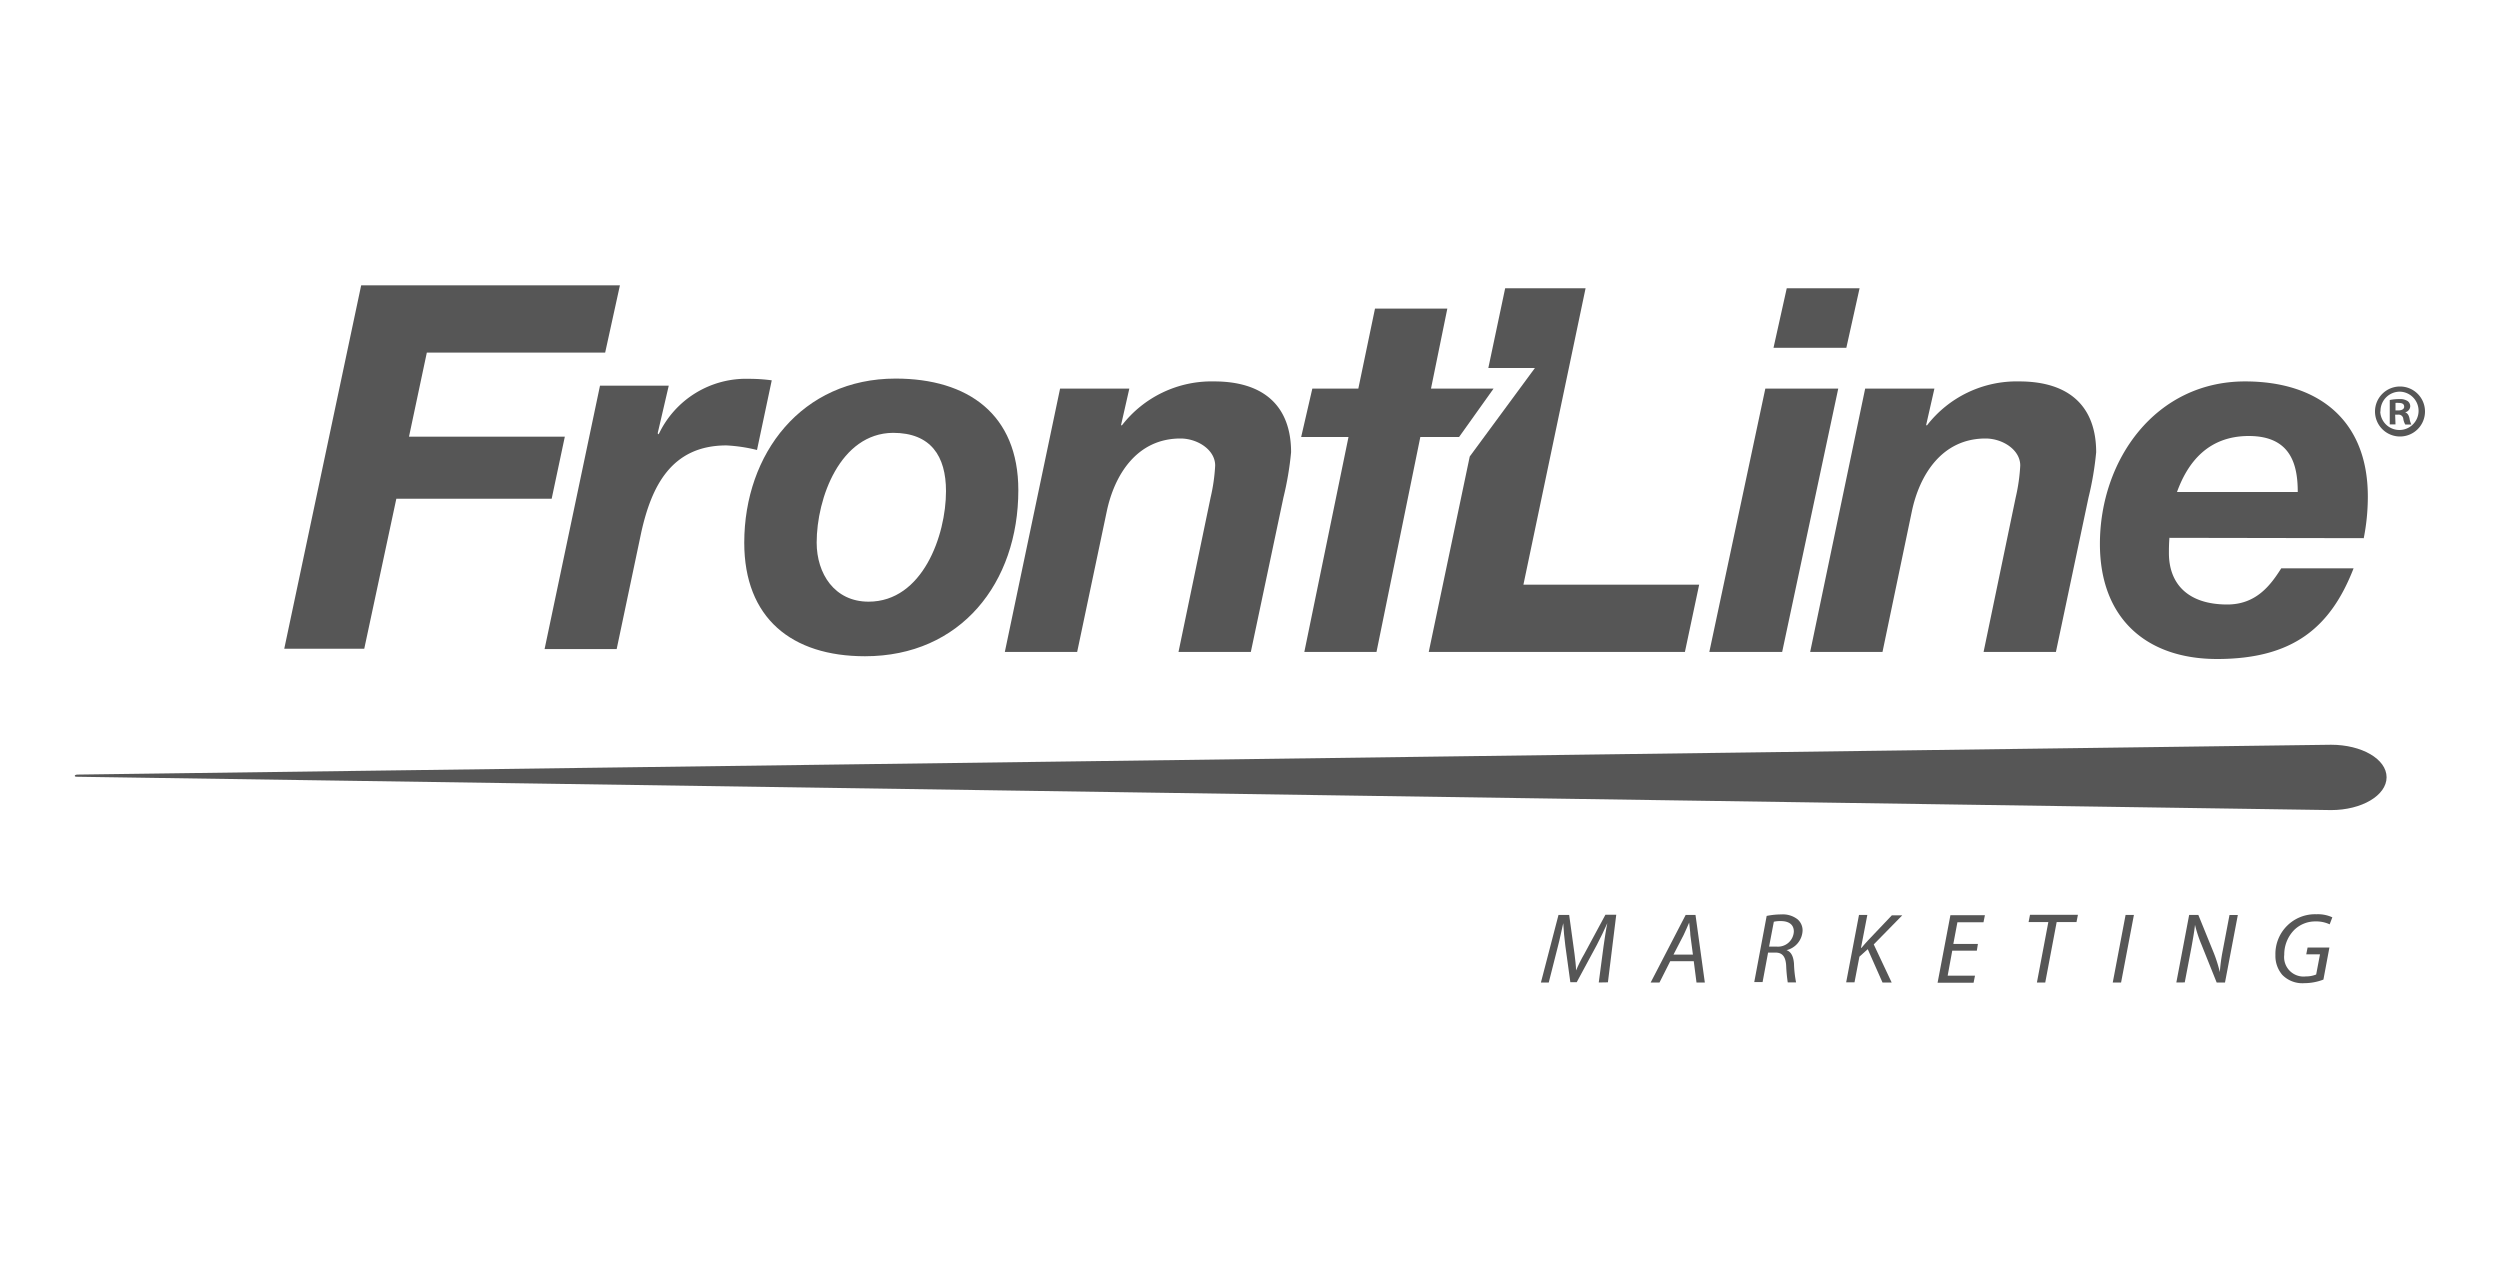
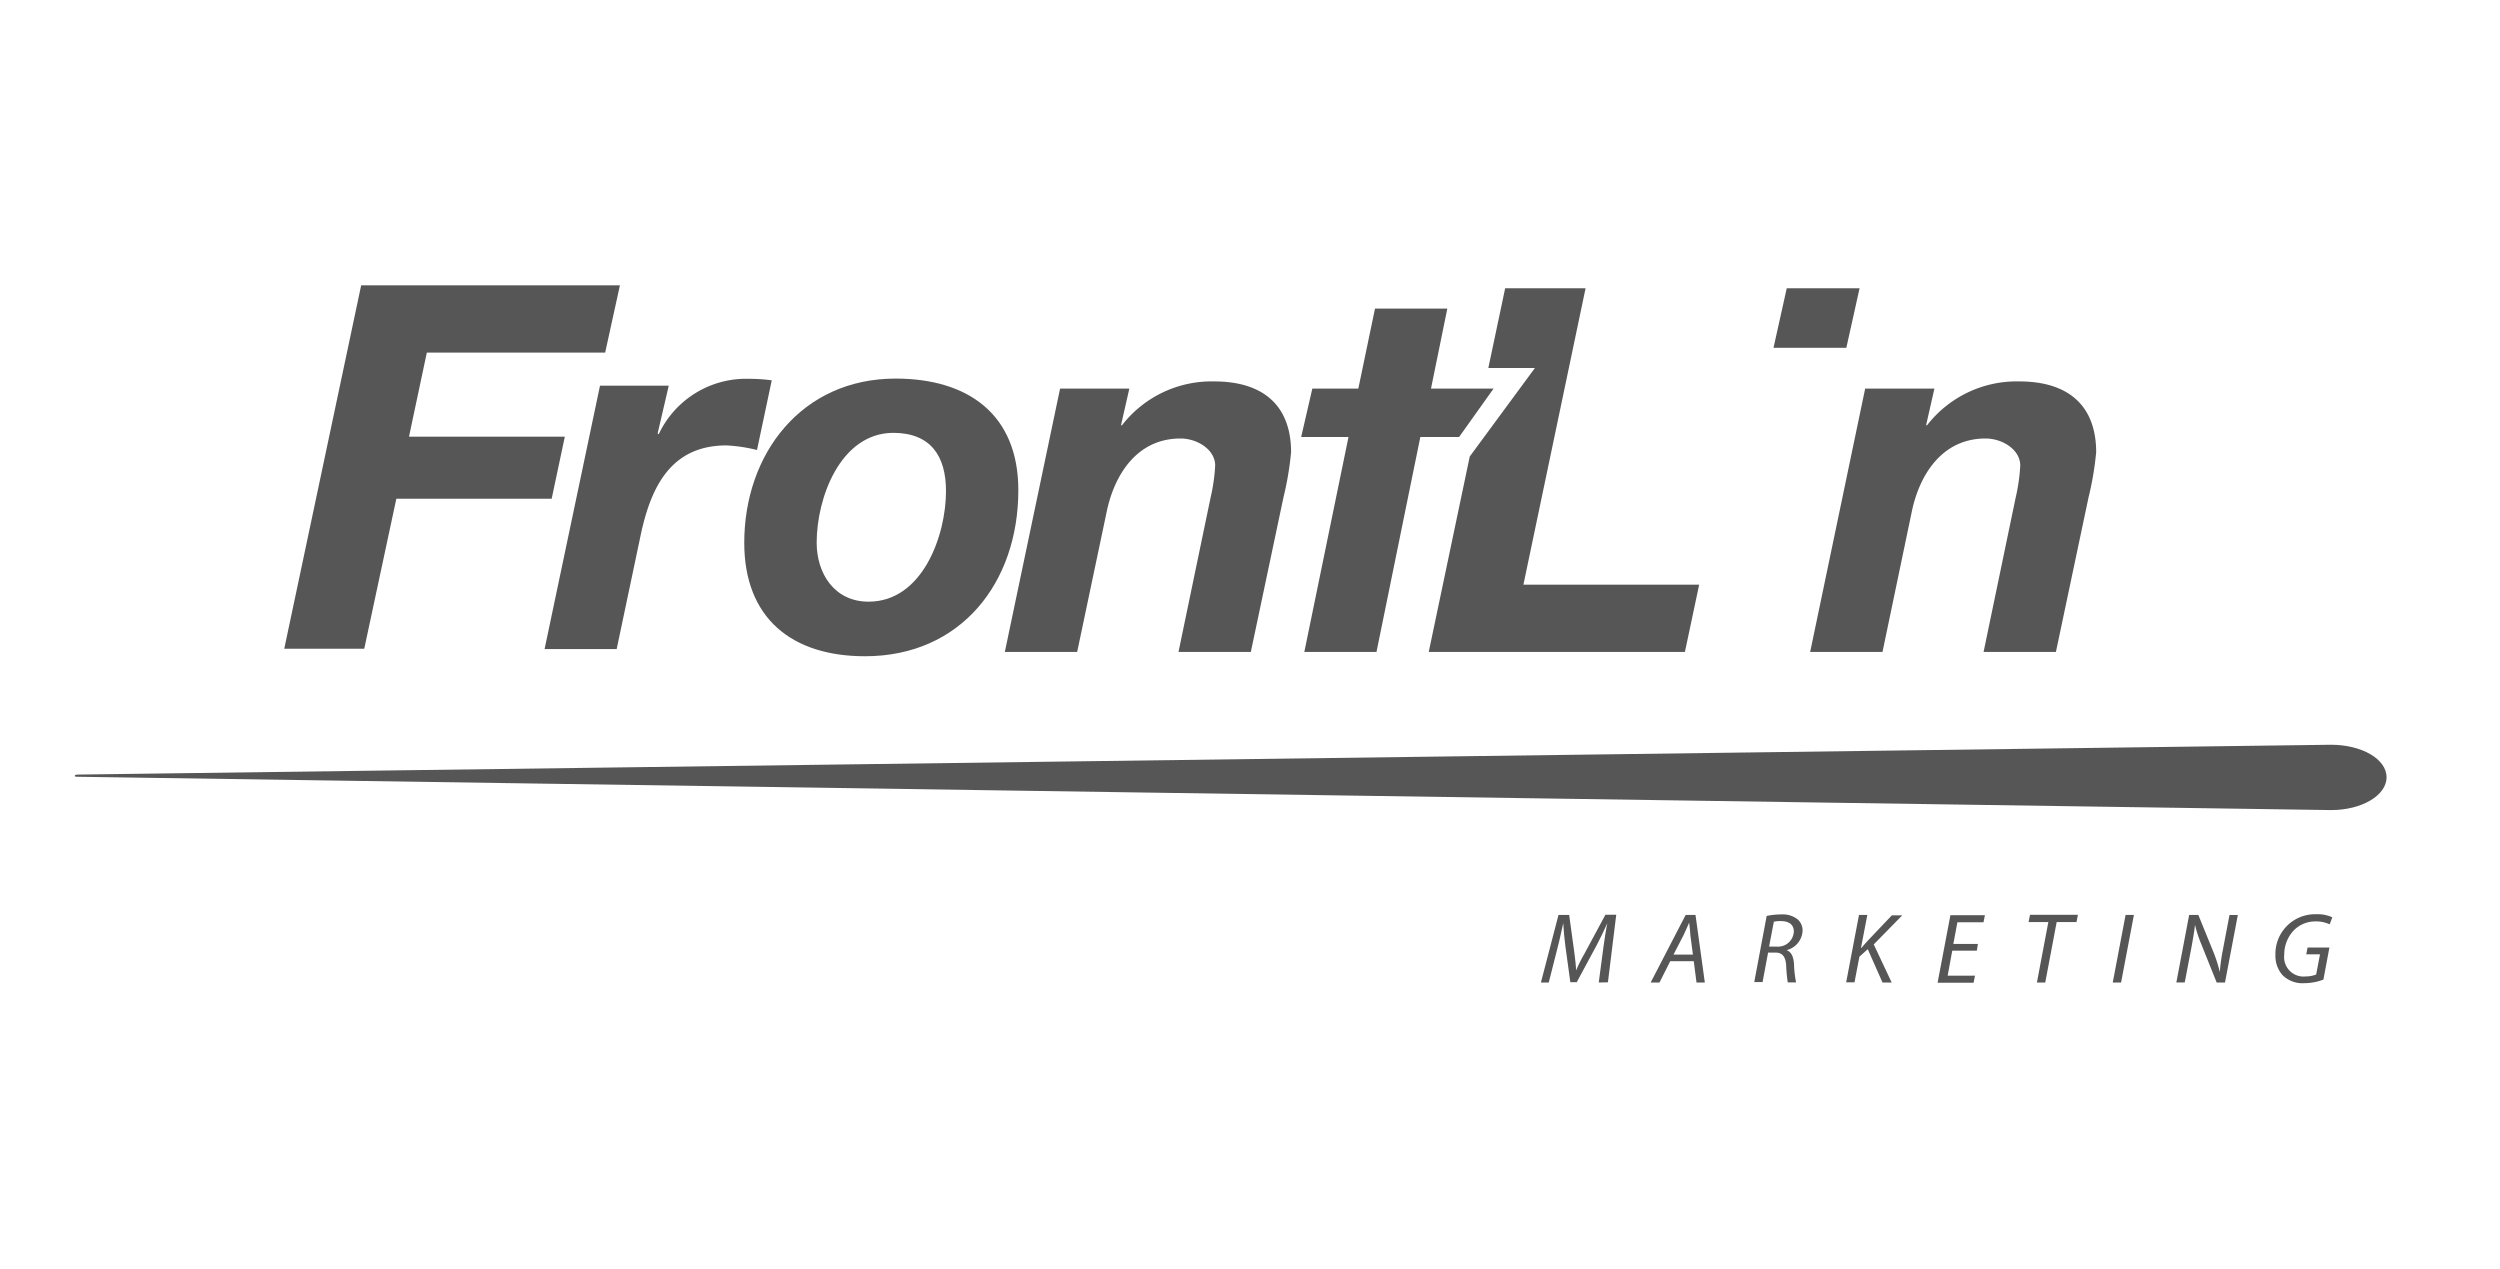
<svg xmlns="http://www.w3.org/2000/svg" id="FL_Grey" viewBox="0 0 300 152.23">
  <defs>
    <style>.cls-1{fill:#565656;}</style>
  </defs>
  <title>Fronline_Logo_Grey copy</title>
-   <polygon class="cls-1" points="211.84 46.63 220.59 46.63 213.86 78.23 205.12 78.23 211.84 46.63" />
  <polygon class="cls-1" points="221.56 41.74 212.82 41.74 214.41 34.59 223.15 34.59 221.56 41.74" />
  <path class="cls-1" d="M223.82,46.63h8.31l-1,4.4h.12a13.61,13.61,0,0,1,11.06-5.26c6,0,9.23,3,9.23,8.5a37.32,37.32,0,0,1-.92,5.44l-3.91,18.52h-8.68l3.85-18.52a21.74,21.74,0,0,0,.55-3.85c0-1.9-2.14-3.24-4.16-3.24-5.26,0-7.95,4.4-8.86,8.8L225.9,78.23h-8.68Z" />
-   <path class="cls-1" d="M260.33,64.54c-.06.79-.06,1.34-.06,1.83,0,3.67,2.26,6.17,7,6.17,3.48,0,5.2-2.32,6.48-4.34h8.68c-2.75,7.09-7.27,10.88-16.38,10.88-8.44,0-14.06-4.83-14.06-13.81,0-10.08,6.66-19.5,17.42-19.5,8.8,0,14.73,4.65,14.73,13.81a25.65,25.65,0,0,1-.49,5Zm15.4-5.5c0-3.24-.8-6.72-5.87-6.72-4.89,0-7.34,3.18-8.62,6.72Z" />
  <polygon class="cls-1" points="182.81 70.16 190.27 34.59 180.62 34.59 178.6 44.16 184.19 44.16 176.37 54.78 171.45 78.23 202.19 78.23 203.9 70.16 182.81 70.16" />
  <path class="cls-1" d="M43.34,34.24H74.39l-1.77,8.07H51.22L49.08,52.4h18.7L66.2,59.85H47.56l-3.85,18h-9.6Z" />
  <path class="cls-1" d="M72,46.28h8.25L78.92,52l.12.12a11.58,11.58,0,0,1,10.88-6.66,19.86,19.86,0,0,1,2.69.18L90.84,54a19,19,0,0,0-3.67-.55c-6.66,0-9,5-10.21,10.39L74,77.89H65.35Z" />
  <path class="cls-1" d="M107.47,45.43c8.68,0,14.73,4.28,14.73,13.39,0,11.12-6.91,19.93-18.4,19.93-8.8,0-14.49-4.58-14.49-13.63C89.32,54.41,96.23,45.43,107.47,45.43ZM104.23,72.2c6.48,0,9.29-7.95,9.29-13.26,0-4.22-1.83-7-6.36-7C100.81,52,98,59.79,98,65.11,98,68.84,100.14,72.2,104.23,72.2Z" />
  <path class="cls-1" d="M127.21,46.63h8.31l-1,4.4h.12a13.61,13.61,0,0,1,11.06-5.26c6,0,9.23,3,9.23,8.5a37.32,37.32,0,0,1-.92,5.44l-3.91,18.52h-8.68l3.85-18.52a21.61,21.61,0,0,0,.55-3.85c0-1.9-2.14-3.24-4.16-3.24-5.26,0-7.95,4.4-8.86,8.8l-3.54,16.81h-8.68Z" />
  <path class="cls-1" d="M171.72,46.63h7.51l-4.14,5.81h-4.65l-5.26,25.79h-8.66l5.3-25.79h-5.68l1.34-5.81H163l2-9.6h8.68Z" />
  <path class="cls-1" d="M279.73,89.37,9.31,92.95c-.4,0-.45.26-.13.26l270.55,4c3.68,0,6.66-1.76,6.66-3.94S283.41,89.37,279.73,89.37Z" />
  <path class="cls-1" d="M191.85,117.9l.58-4.38c.11-.77.29-2,.45-2.74h0c-.37.82-.82,1.78-1.26,2.61l-2.41,4.47h-.77l-.6-4.37c-.12-.94-.21-1.88-.25-2.71h0c-.18.75-.43,2-.63,2.74l-1.11,4.38h-.94l2.11-8.11h1.28l.64,4.66c.08.69.18,1.42.19,2h0c.25-.6.6-1.32,1-2l2.52-4.68h1.3l-1,8.11Z" />
  <path class="cls-1" d="M200.43,115.34l-1.29,2.56h-1.06l4.2-8.11h1.18l1.12,8.11h-1l-.33-2.56Zm2.72-.79-.31-2.35c0-.42-.11-1-.14-1.49h0c-.22.48-.42,1-.66,1.48l-1.22,2.36Z" />
  <path class="cls-1" d="M212,109.91a8.9,8.9,0,0,1,1.77-.18,2.87,2.87,0,0,1,1.94.59,1.75,1.75,0,0,1,.6,1.35,2.52,2.52,0,0,1-1.93,2.35v0c.57.19.84.79.9,1.64a13.39,13.39,0,0,0,.25,2.23h-1a18.62,18.62,0,0,1-.19-2c-.06-1.11-.47-1.58-1.28-1.58h-.89l-.66,3.54h-1Zm.29,3.68h.89a1.9,1.9,0,0,0,2.08-1.81c0-.87-.65-1.25-1.56-1.25a3.33,3.33,0,0,0-.84.08Z" />
  <path class="cls-1" d="M223.08,109.79h1l-.76,3.95h.06c.28-.34.55-.63.79-.9l2.85-3h1.25l-3.42,3.49L227,117.9h-1.1l-1.77-4-1,.9-.59,3.08h-1Z" />
  <path class="cls-1" d="M237.22,114.08h-2.95l-.55,3H237l-.17.85h-4.32l1.54-8.11h4.14l-.17.85h-3.13l-.49,2.6h2.95Z" />
  <path class="cls-1" d="M245.8,110.65h-2.37l.17-.87h5.75l-.17.87H246.8l-1.37,7.25h-1Z" />
  <path class="cls-1" d="M256.07,109.79l-1.54,8.11h-1l1.54-8.11Z" />
  <path class="cls-1" d="M261.16,117.9l1.54-8.11h1.1l1.87,4.6a17.37,17.37,0,0,1,.71,2.26h0a21,21,0,0,1,.34-2.54l.82-4.31h1L267,117.9h-1l-1.84-4.59a15.2,15.2,0,0,1-.76-2.33h0c-.08.76-.22,1.56-.42,2.67l-.81,4.24Z" />
  <path class="cls-1" d="M278.81,117.55a6.4,6.4,0,0,1-2.29.43,3.37,3.37,0,0,1-2.65-1,3.5,3.5,0,0,1-.82-2.37,4.76,4.76,0,0,1,4.92-4.9,4.14,4.14,0,0,1,1.91.37l-.32.84a3.86,3.86,0,0,0-1.71-.35,3.61,3.61,0,0,0-2.52,1,4.19,4.19,0,0,0-1.22,3,2.33,2.33,0,0,0,2.59,2.6,3.26,3.26,0,0,0,1.24-.23l.46-2.42h-1.65l.16-.82h2.62Z" />
-   <path class="cls-1" d="M291,49.38a3,3,0,0,1-3,3,3,3,0,1,1,3-3Zm-5.37,0A2.3,2.3,0,1,0,288,47,2.32,2.32,0,0,0,285.66,49.38Zm1.83,1.55h-.69V48a5.81,5.81,0,0,1,1.15-.11,1.66,1.66,0,0,1,1,.24.78.78,0,0,1,.31.64.79.79,0,0,1-.62.71v0c.29.09.44.33.53.73a2.44,2.44,0,0,0,.22.73h-.73a2,2,0,0,1-.24-.71.55.55,0,0,0-.62-.47h-.35Zm0-1.68h.33c.38,0,.71-.13.71-.44s-.2-.46-.66-.46a1.79,1.79,0,0,0-.38,0Z" />
</svg>